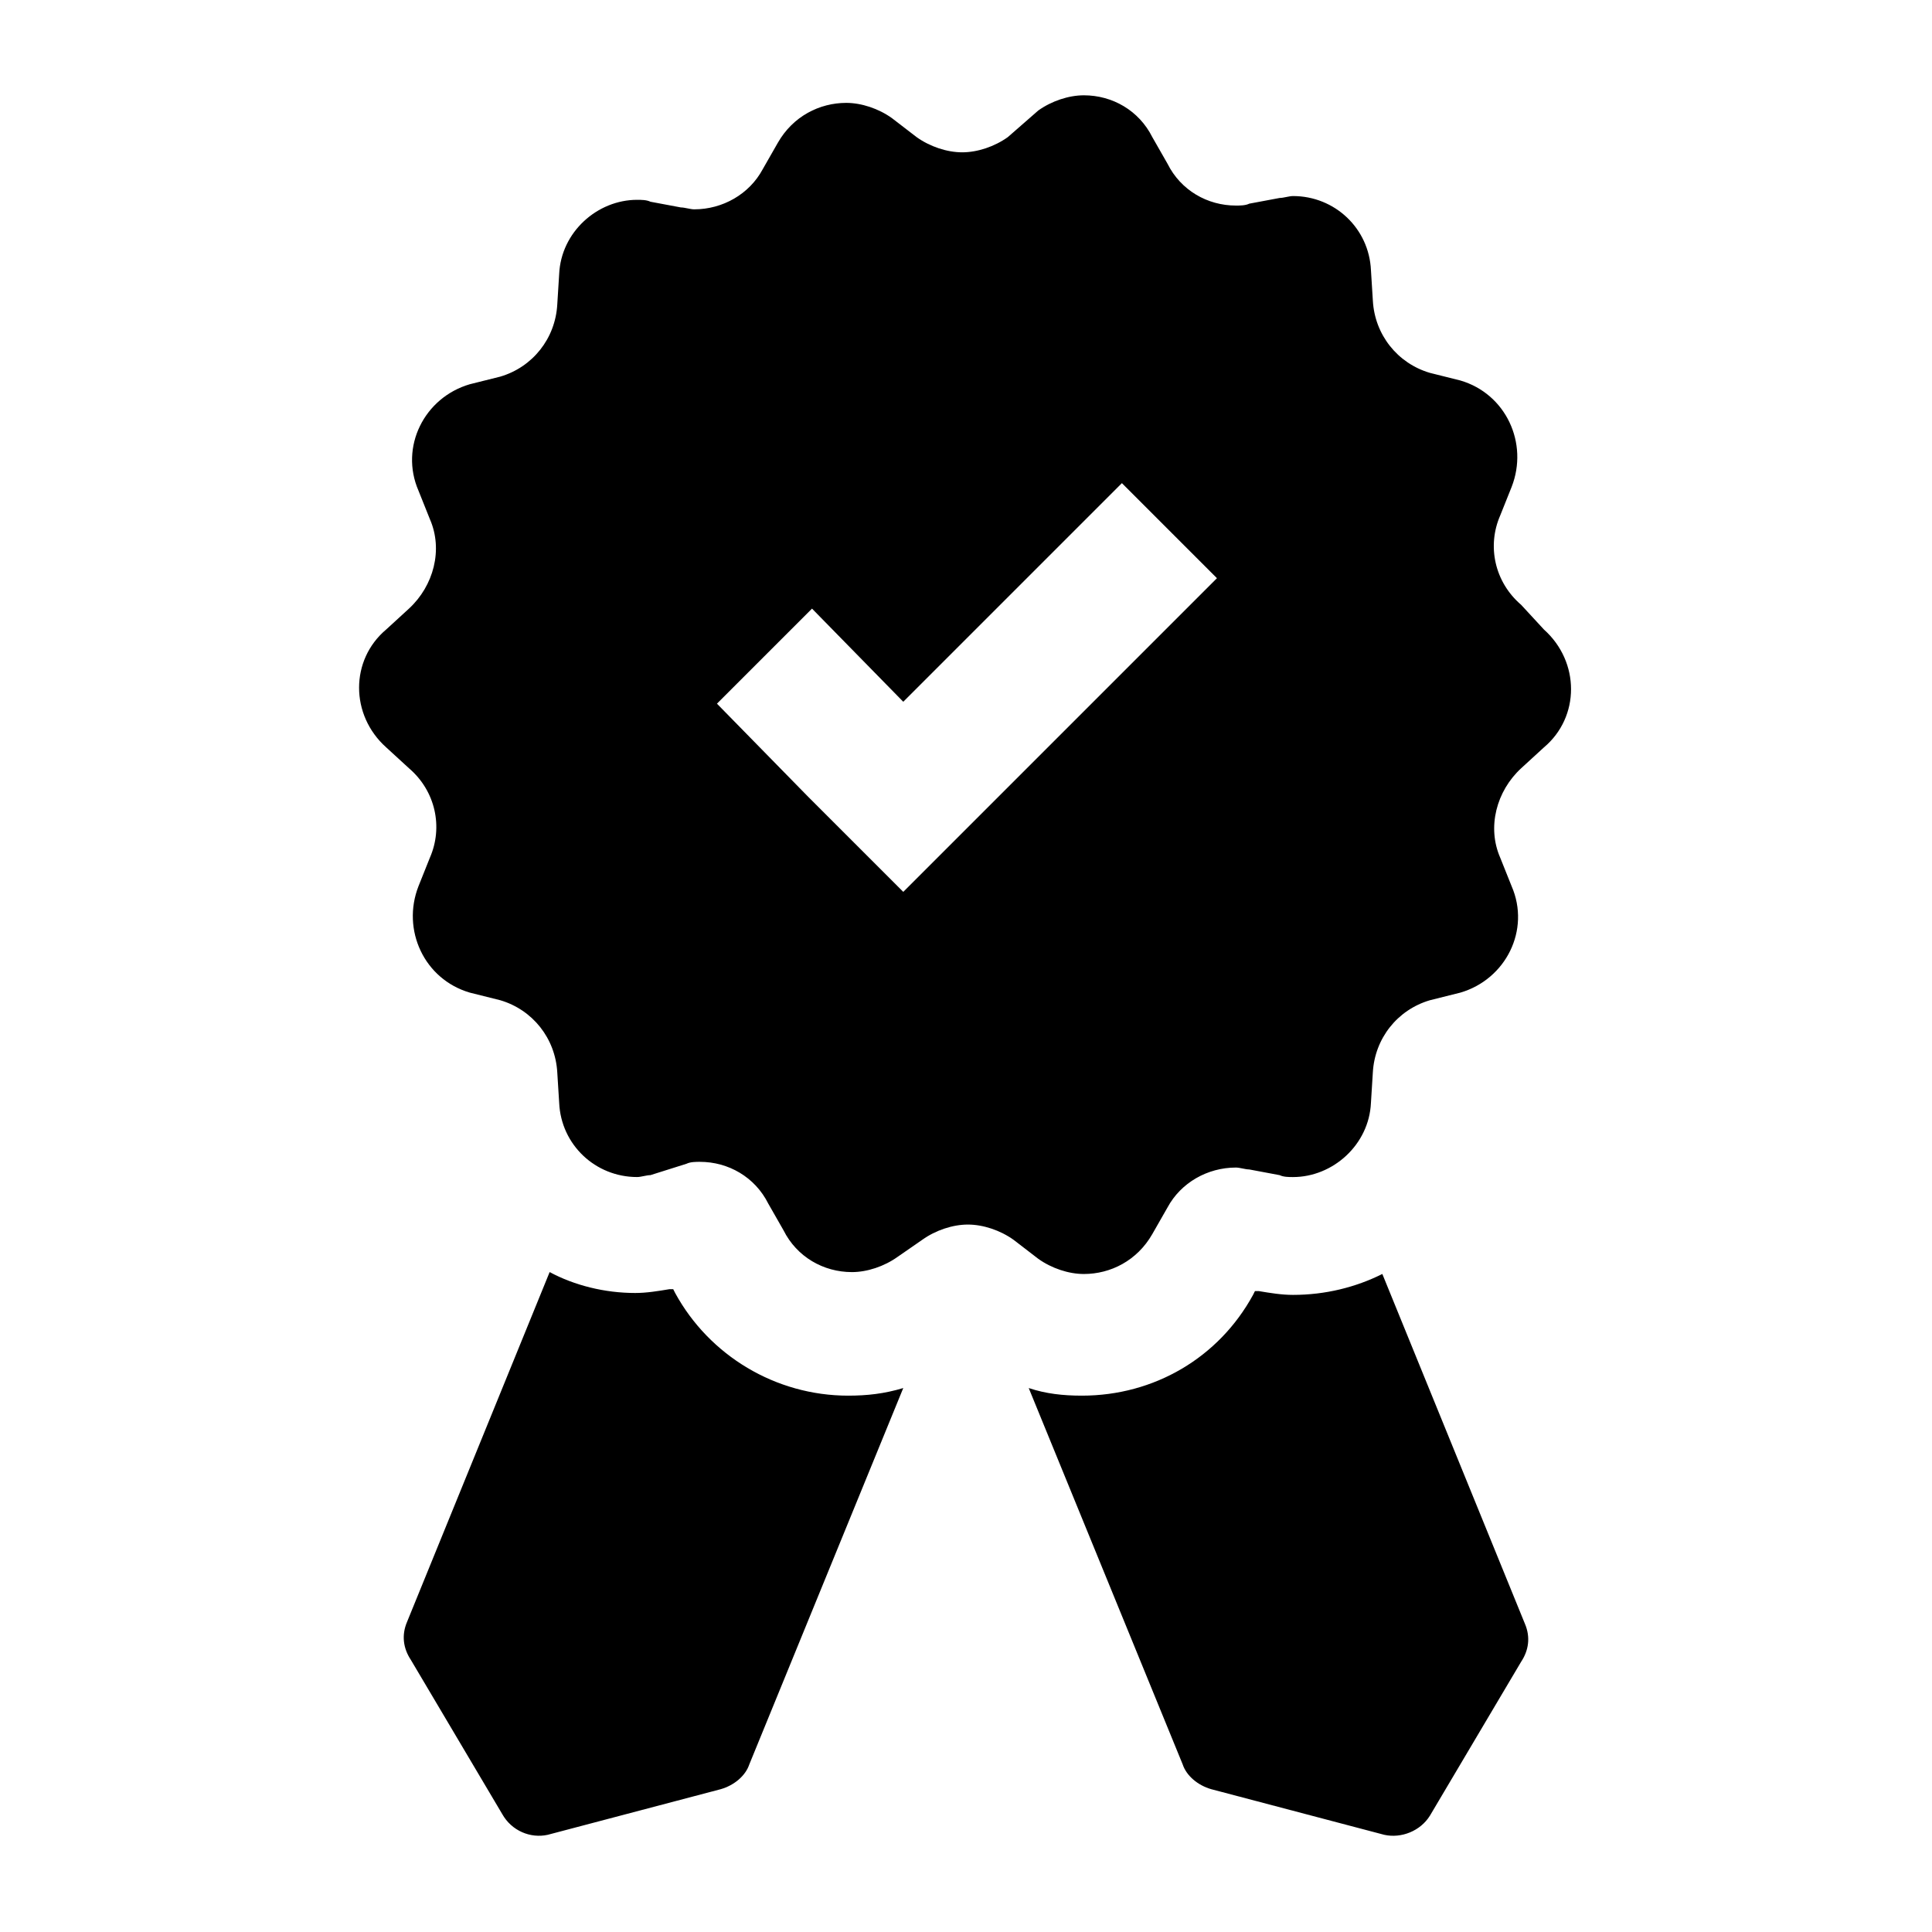
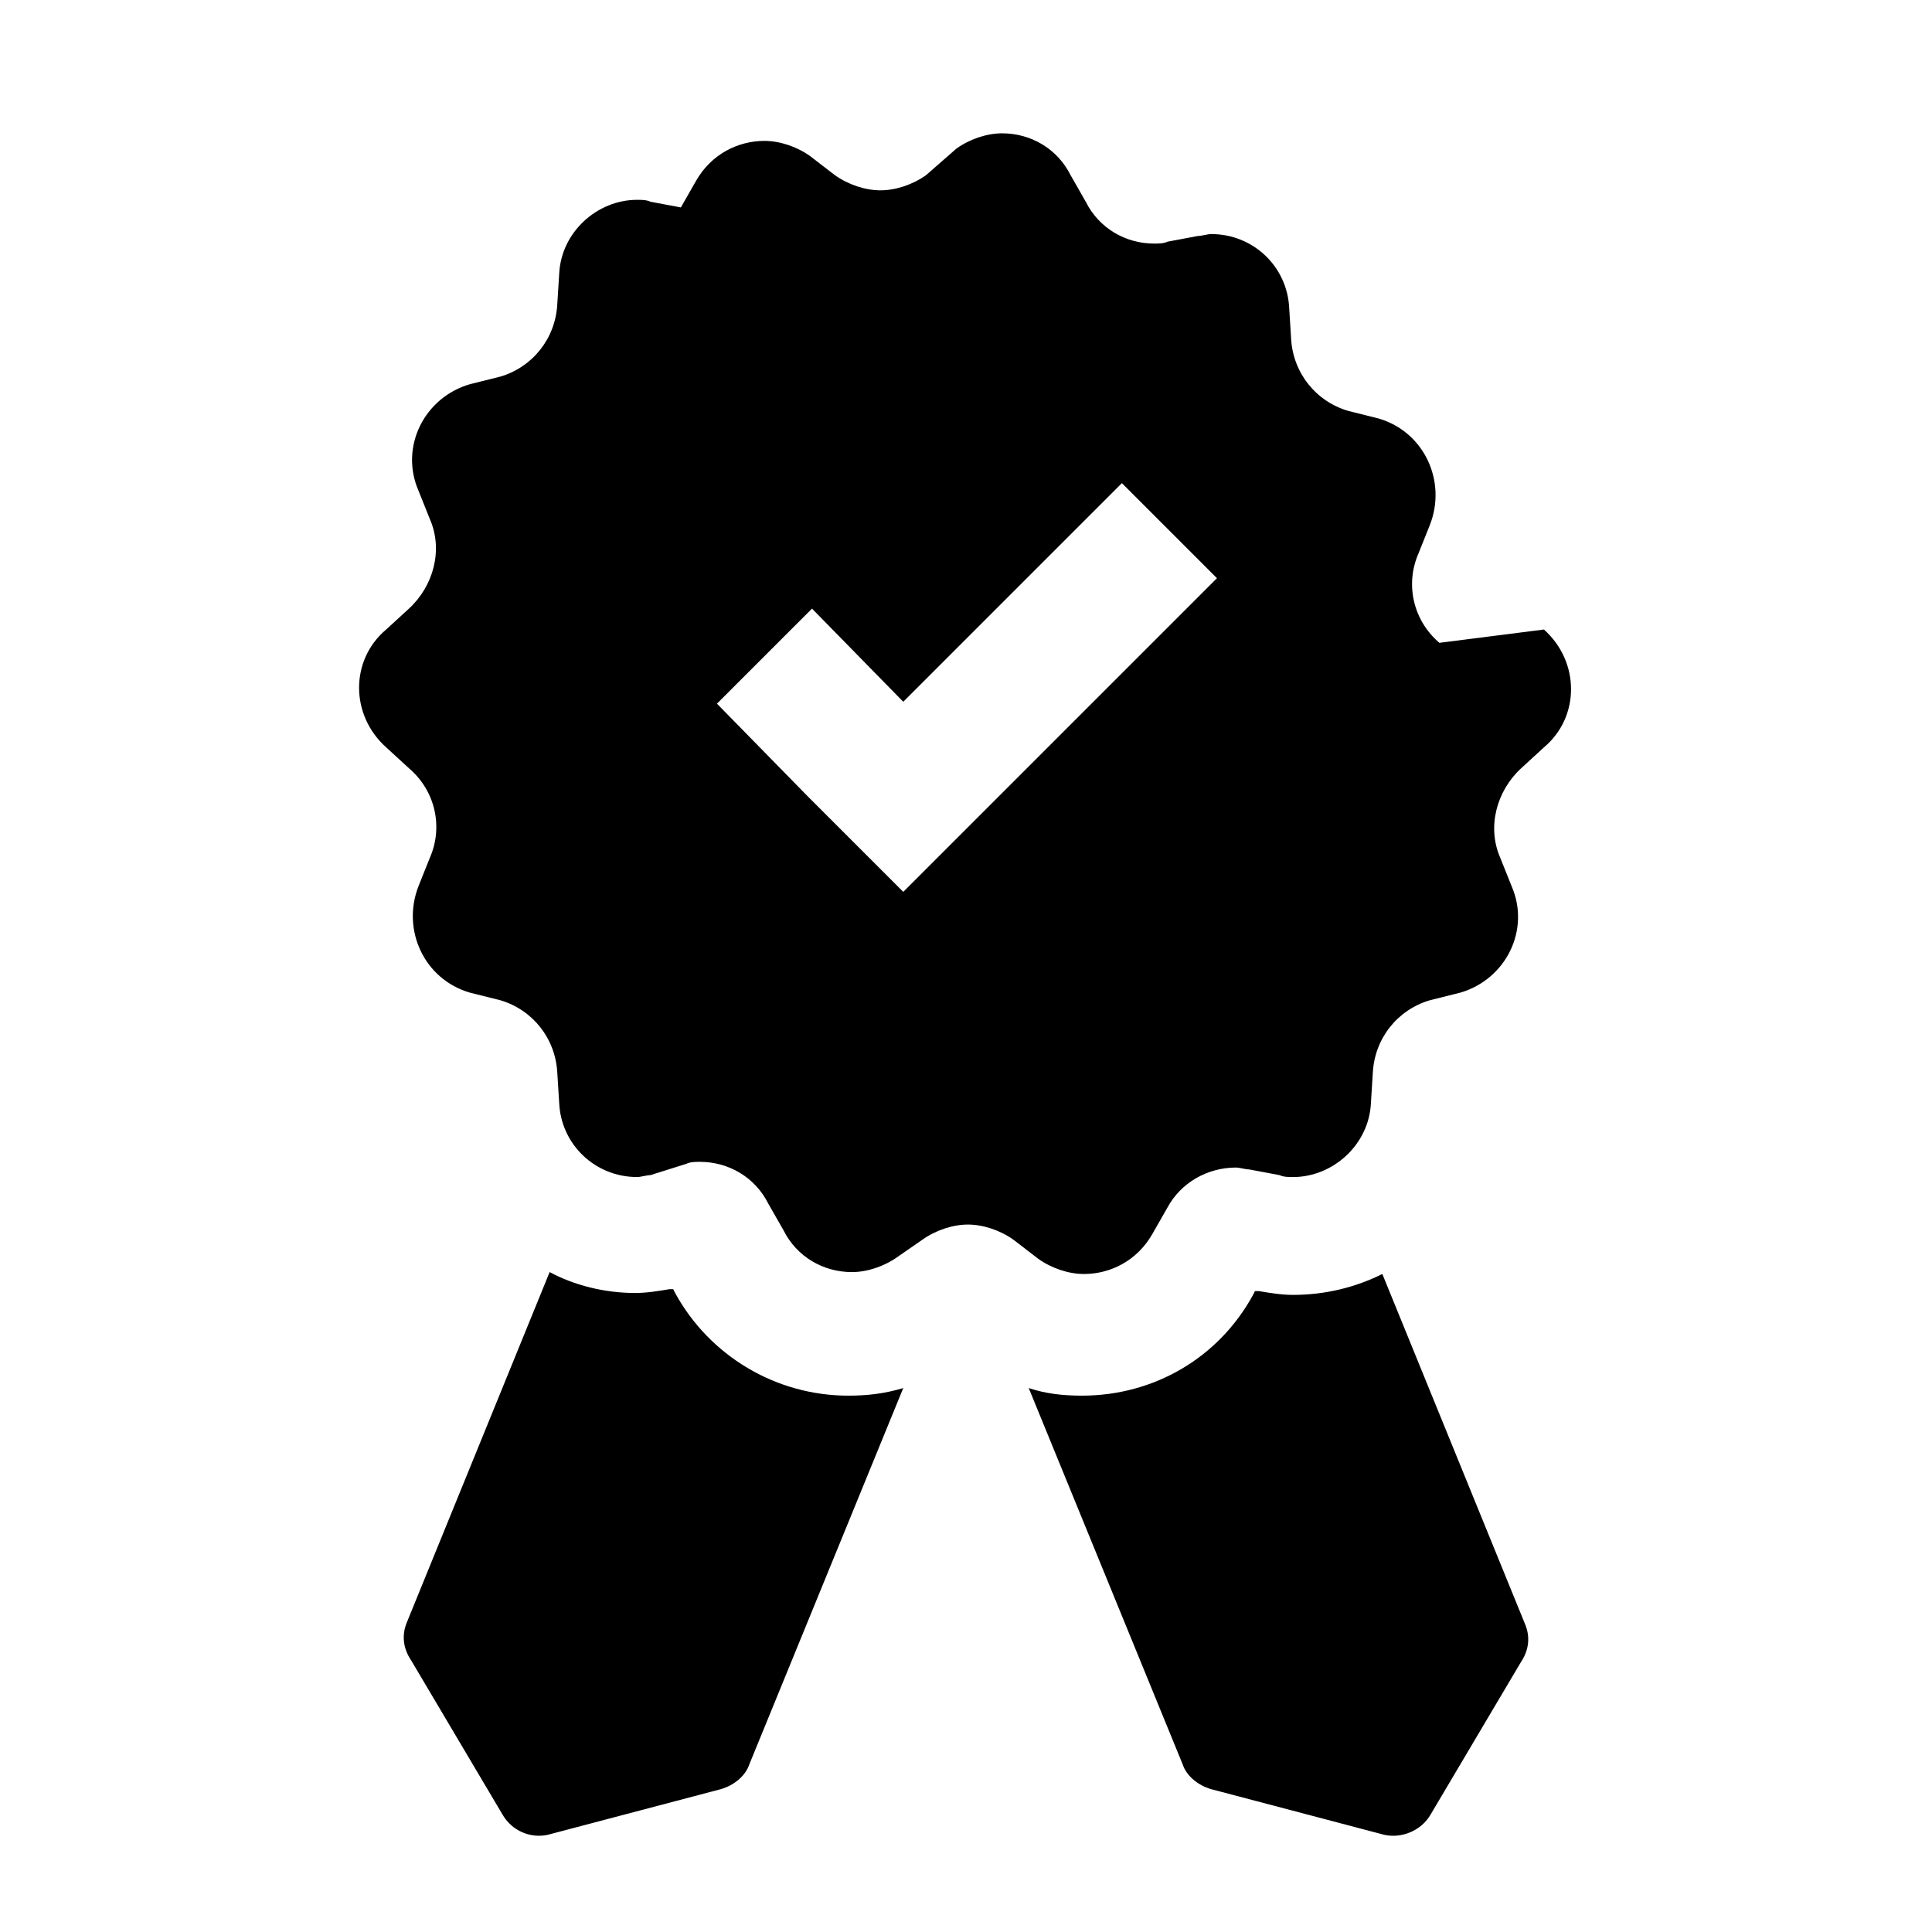
<svg xmlns="http://www.w3.org/2000/svg" fill="#000000" width="800px" height="800px" version="1.1" viewBox="144 144 512 512">
-   <path d="m457.43 611.6-40.809-99.754c4.535 1.512 9.07 2.016 14.105 2.016 19.145 0 36.273-10.078 45.344-26.703l0.504-1.008h1.008c3.023 0.504 6.047 1.008 9.07 1.008 8.566 0 16.625-2.016 23.68-5.543l37.785 92.699c1.512 3.527 1.008 7.055-1.008 10.078l-24.184 40.809c-2.519 4.031-7.559 6.047-12.09 5.039l-45.848-12.09c-3.527-1.008-6.551-3.527-7.559-6.551zm-168.27 18.641 45.848-12.09c3.527-1.008 6.551-3.527 7.559-6.551l40.809-99.754c-5.039 1.512-9.574 2.016-14.609 2.016-19.145 0-36.777-10.578-45.848-27.207l-0.508-1.008h-1.008c-3.023 0.504-6.047 1.008-9.07 1.008-8.062 0-16.121-2.016-22.672-5.543l-37.785 92.699c-1.512 3.527-1.008 7.055 1.008 10.078l24.184 40.809c2.523 4.535 7.559 6.551 12.094 5.543zm264-319.41c9.574 8.566 9.574 23.176 0 31.234l-6.047 5.543c-6.551 6.047-9.07 15.617-5.543 23.68l3.023 7.559c5.039 11.586-1.512 24.688-13.602 28.215l-8.062 2.016c-8.566 2.519-14.609 10.078-15.113 19.145l-0.504 8.062c-0.504 11.082-10.078 19.648-20.656 19.648-1.008 0-2.519 0-3.527-0.504l-8.062-1.512c-1.008 0-2.519-0.504-3.527-0.504-7.559 0-14.609 4.031-18.137 10.578l-4.031 7.055c-4.031 7.055-11.082 10.578-18.137 10.578-4.031 0-8.566-1.512-12.09-4.031l-6.551-5.039c-3.527-2.519-8.062-4.031-12.09-4.031-4.031 0-8.566 1.512-12.09 4.031l-6.551 4.535c-3.527 2.519-8.062 4.031-12.09 4.031-7.559 0-14.609-4.031-18.137-11.082l-4.031-7.055c-3.527-7.055-10.578-11.082-18.137-11.082-1.008 0-2.519 0-3.527 0.504l-9.57 3.019c-1.008 0-2.519 0.504-3.527 0.504-11.082 0-20.152-8.566-20.656-19.648l-0.504-8.062c-0.504-9.07-6.551-16.625-15.113-19.145l-8.062-2.016c-12.09-3.527-18.137-16.625-13.602-28.215l3.023-7.559c3.527-8.062 1.512-17.633-5.543-23.68l-6.047-5.543c-9.574-8.566-9.574-23.176 0-31.234l6.047-5.543c6.551-6.047 9.07-15.617 5.543-23.68l-3.023-7.559c-5.039-11.586 1.512-24.688 13.602-28.215l8.062-2.016c8.566-2.519 14.609-10.078 15.113-19.145l0.504-8.062c0.504-11.082 10.078-19.648 20.656-19.648 1.008 0 2.519 0 3.527 0.504l8.062 1.512c1.008 0 2.519 0.504 3.527 0.504 7.559 0 14.609-4.031 18.137-10.578l4.031-7.055c4.031-7.055 11.082-10.578 18.137-10.578 4.031 0 8.566 1.512 12.09 4.031l6.551 5.039c3.527 2.519 8.062 4.031 12.09 4.031 4.031 0 8.566-1.512 12.09-4.031l8.062-7.047c3.527-2.519 8.062-4.031 12.09-4.031 7.559 0 14.609 4.031 18.137 11.082l4.031 7.055c3.527 7.055 10.578 11.082 18.137 11.082 1.008 0 2.519 0 3.527-0.504l8.062-1.512c1.008 0 2.519-0.504 3.527-0.504 11.082 0 20.152 8.566 20.656 19.648l0.504 8.062c0.504 9.07 6.551 16.625 15.113 19.145l8.062 2.016c12.09 3.527 18.137 16.625 13.602 28.215l-3.023 7.559c-3.527 8.062-1.512 17.633 5.543 23.68zm-86.656-13.602-25.191-25.191-57.938 57.938-24.184-24.688-25.191 25.191 24.184 24.688 25.191 25.191z" />
+   <path d="m457.43 611.6-40.809-99.754c4.535 1.512 9.07 2.016 14.105 2.016 19.145 0 36.273-10.078 45.344-26.703l0.504-1.008h1.008c3.023 0.504 6.047 1.008 9.07 1.008 8.566 0 16.625-2.016 23.68-5.543l37.785 92.699c1.512 3.527 1.008 7.055-1.008 10.078l-24.184 40.809c-2.519 4.031-7.559 6.047-12.09 5.039l-45.848-12.09c-3.527-1.008-6.551-3.527-7.559-6.551zm-168.27 18.641 45.848-12.09c3.527-1.008 6.551-3.527 7.559-6.551l40.809-99.754c-5.039 1.512-9.574 2.016-14.609 2.016-19.145 0-36.777-10.578-45.848-27.207l-0.508-1.008h-1.008c-3.023 0.504-6.047 1.008-9.07 1.008-8.062 0-16.121-2.016-22.672-5.543l-37.785 92.699c-1.512 3.527-1.008 7.055 1.008 10.078l24.184 40.809c2.523 4.535 7.559 6.551 12.094 5.543zm264-319.41c9.574 8.566 9.574 23.176 0 31.234l-6.047 5.543c-6.551 6.047-9.07 15.617-5.543 23.68l3.023 7.559c5.039 11.586-1.512 24.688-13.602 28.215l-8.062 2.016c-8.566 2.519-14.609 10.078-15.113 19.145l-0.504 8.062c-0.504 11.082-10.078 19.648-20.656 19.648-1.008 0-2.519 0-3.527-0.504l-8.062-1.512c-1.008 0-2.519-0.504-3.527-0.504-7.559 0-14.609 4.031-18.137 10.578l-4.031 7.055c-4.031 7.055-11.082 10.578-18.137 10.578-4.031 0-8.566-1.512-12.09-4.031l-6.551-5.039c-3.527-2.519-8.062-4.031-12.09-4.031-4.031 0-8.566 1.512-12.09 4.031l-6.551 4.535c-3.527 2.519-8.062 4.031-12.09 4.031-7.559 0-14.609-4.031-18.137-11.082l-4.031-7.055c-3.527-7.055-10.578-11.082-18.137-11.082-1.008 0-2.519 0-3.527 0.504l-9.57 3.019c-1.008 0-2.519 0.504-3.527 0.504-11.082 0-20.152-8.566-20.656-19.648l-0.504-8.062c-0.504-9.07-6.551-16.625-15.113-19.145l-8.062-2.016c-12.09-3.527-18.137-16.625-13.602-28.215l3.023-7.559c3.527-8.062 1.512-17.633-5.543-23.68l-6.047-5.543c-9.574-8.566-9.574-23.176 0-31.234l6.047-5.543c6.551-6.047 9.07-15.617 5.543-23.68l-3.023-7.559c-5.039-11.586 1.512-24.688 13.602-28.215l8.062-2.016c8.566-2.519 14.609-10.078 15.113-19.145l0.504-8.062c0.504-11.082 10.078-19.648 20.656-19.648 1.008 0 2.519 0 3.527 0.504l8.062 1.512l4.031-7.055c4.031-7.055 11.082-10.578 18.137-10.578 4.031 0 8.566 1.512 12.09 4.031l6.551 5.039c3.527 2.519 8.062 4.031 12.09 4.031 4.031 0 8.566-1.512 12.09-4.031l8.062-7.047c3.527-2.519 8.062-4.031 12.09-4.031 7.559 0 14.609 4.031 18.137 11.082l4.031 7.055c3.527 7.055 10.578 11.082 18.137 11.082 1.008 0 2.519 0 3.527-0.504l8.062-1.512c1.008 0 2.519-0.504 3.527-0.504 11.082 0 20.152 8.566 20.656 19.648l0.504 8.062c0.504 9.07 6.551 16.625 15.113 19.145l8.062 2.016c12.09 3.527 18.137 16.625 13.602 28.215l-3.023 7.559c-3.527 8.062-1.512 17.633 5.543 23.68zm-86.656-13.602-25.191-25.191-57.938 57.938-24.184-24.688-25.191 25.191 24.184 24.688 25.191 25.191z" />
</svg>